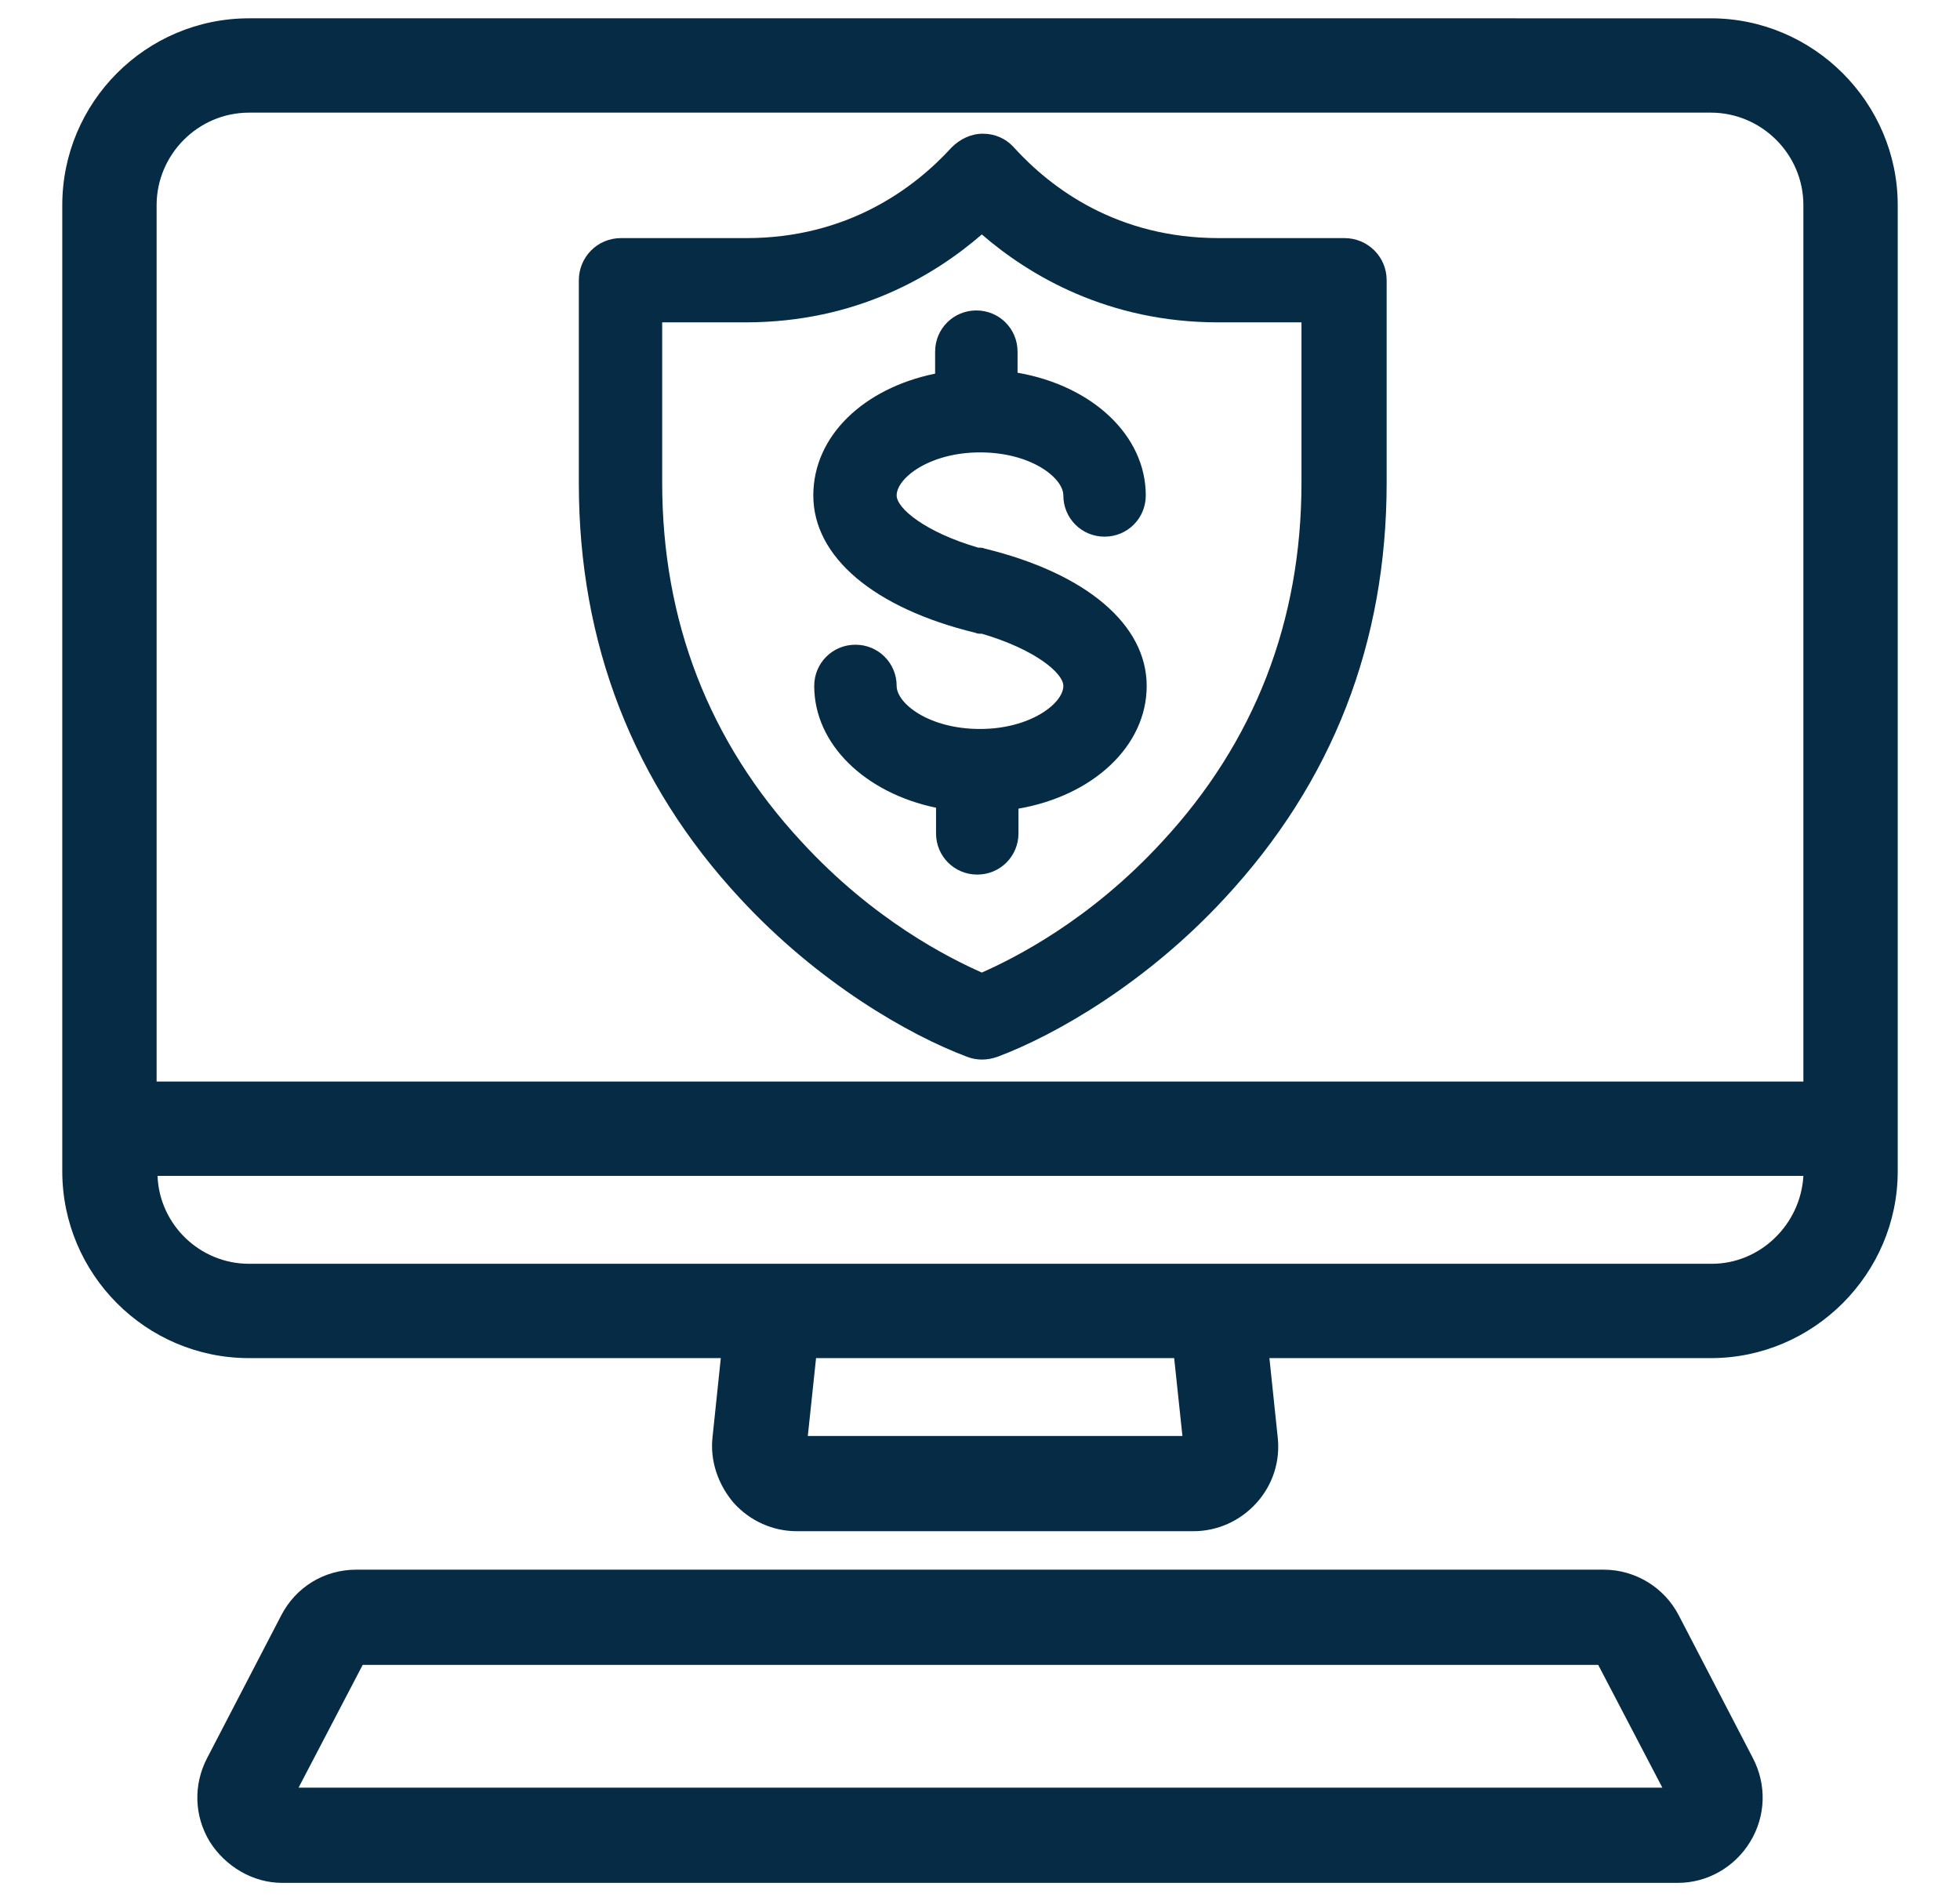
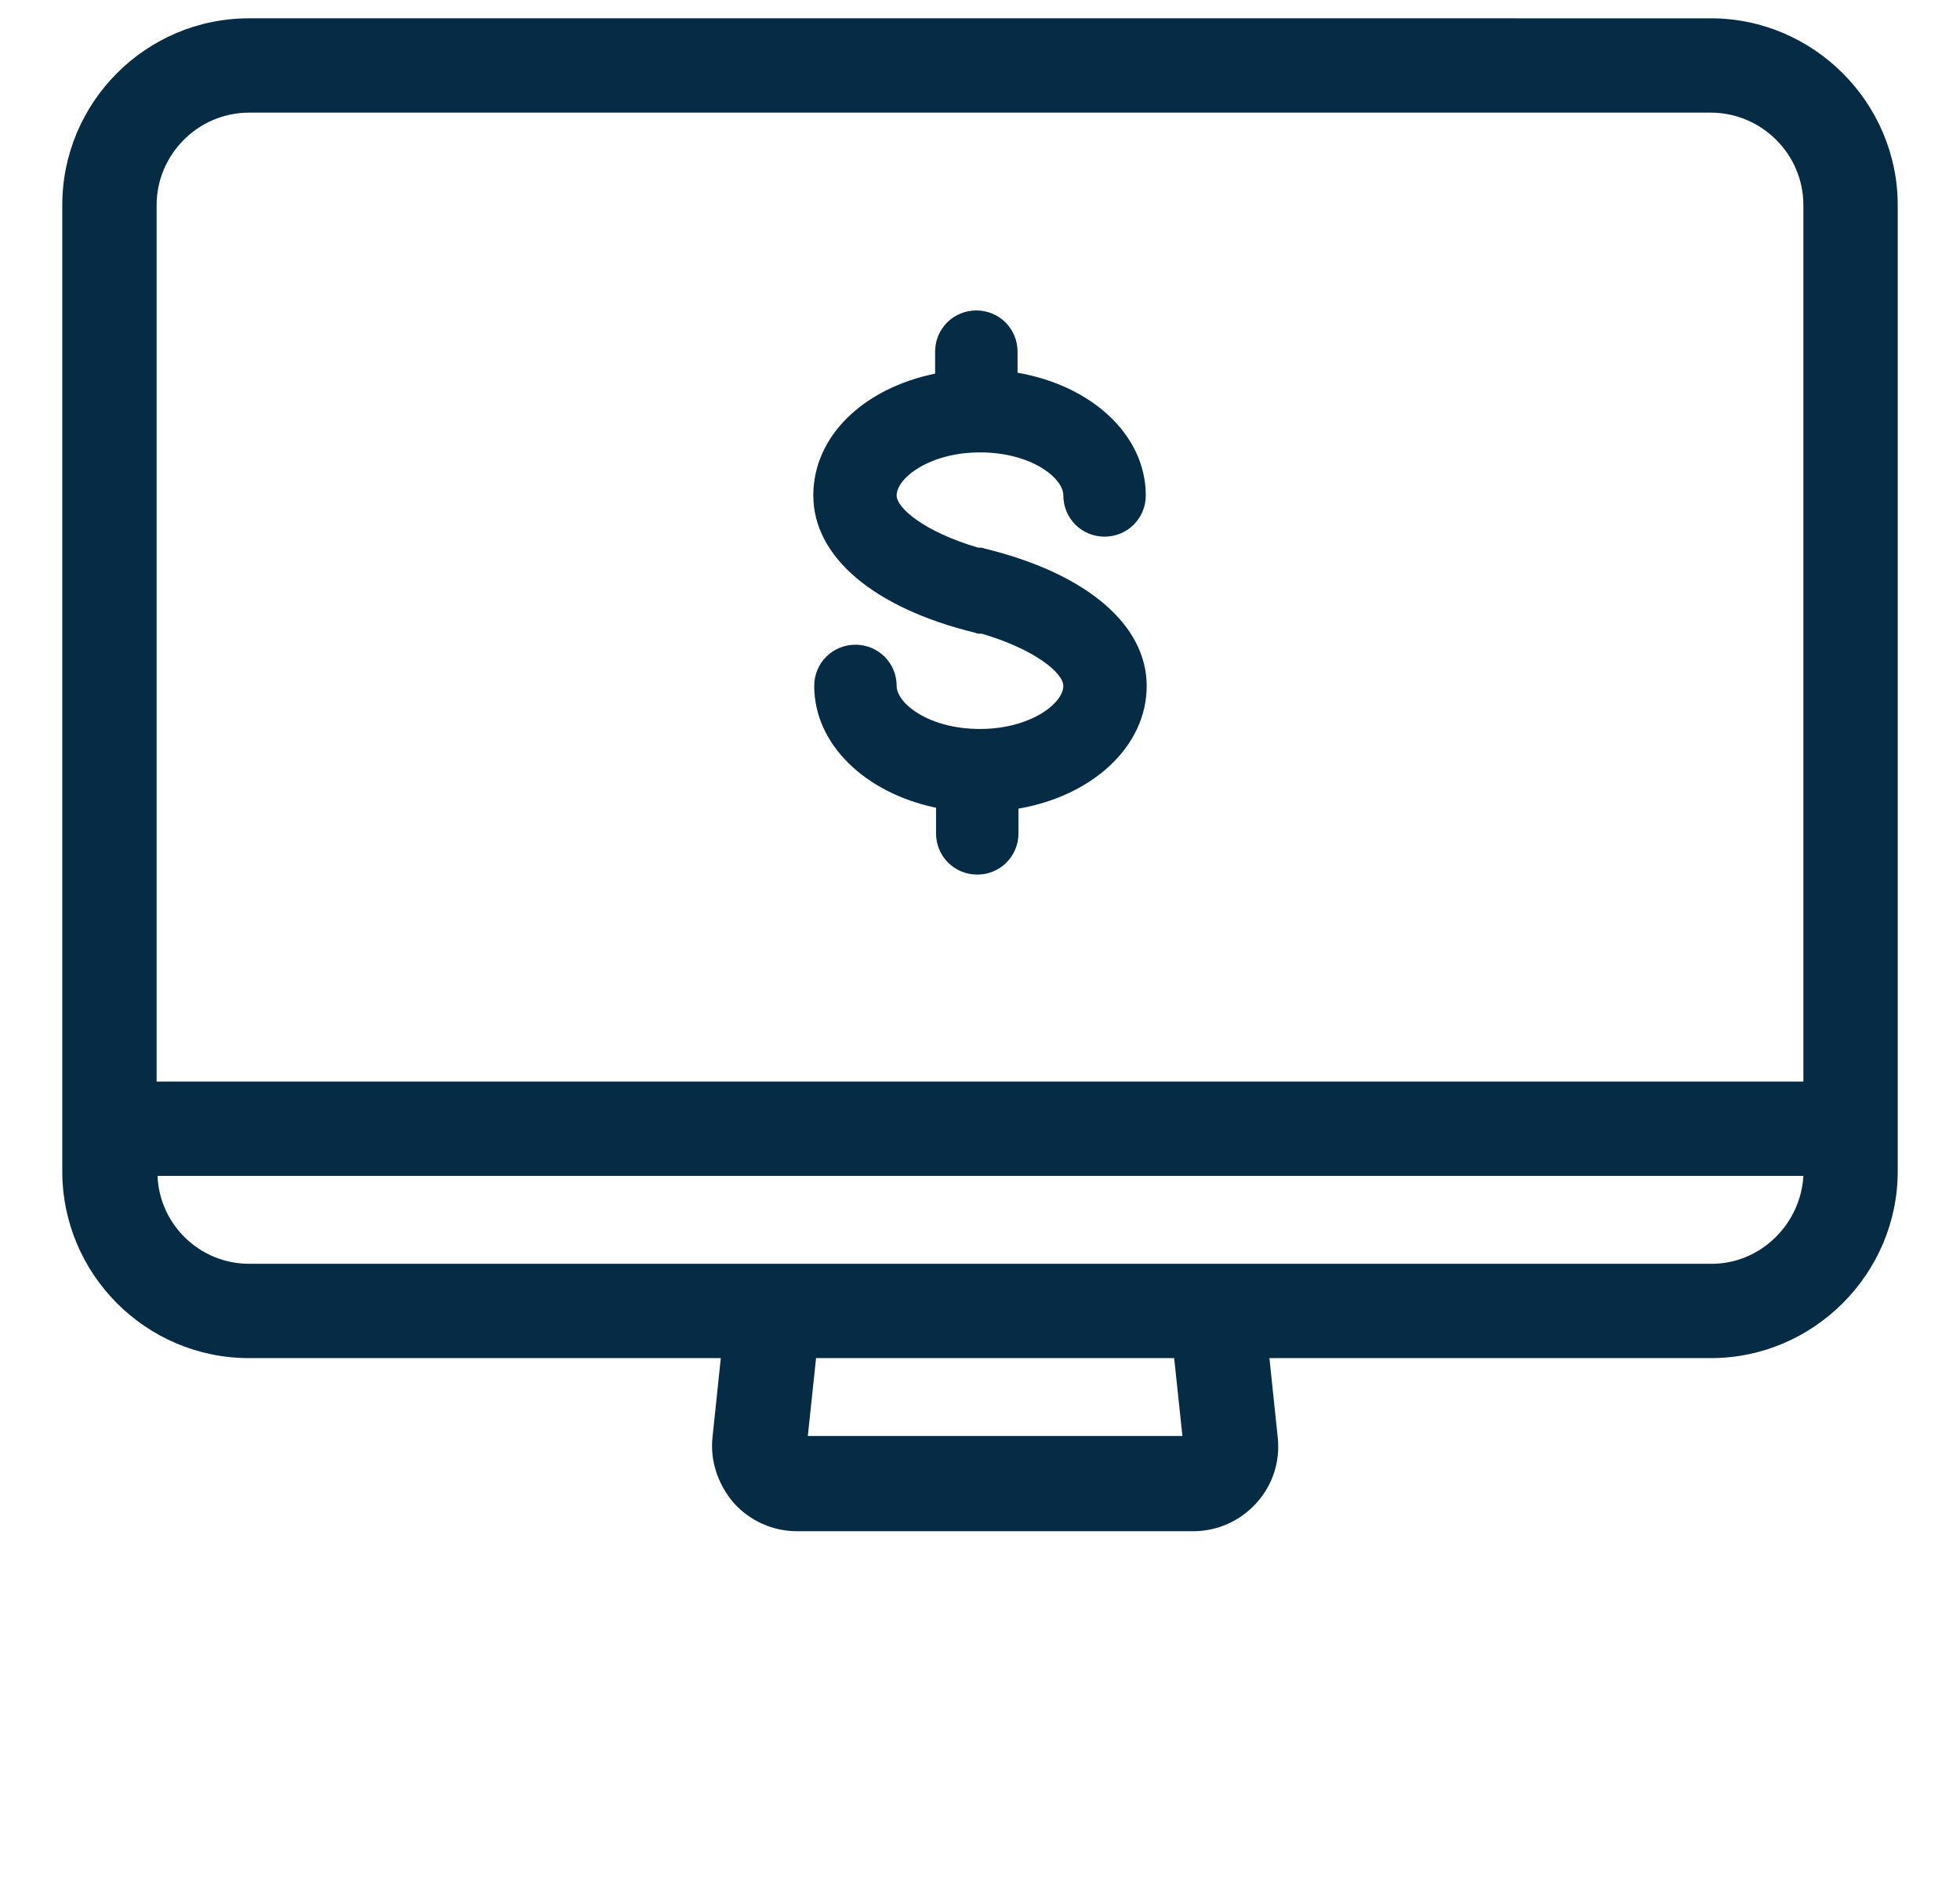
<svg xmlns="http://www.w3.org/2000/svg" version="1.1" id="Layer_1" x="0px" y="0px" viewBox="0 0 214 207.6" style="enable-background:new 0 0 214 207.6;" xml:space="preserve">
  <style type="text/css">
	.st0{fill:#062B44;}
</style>
  <path class="st0" d="M78.7,148.3l-0.9,8.6c-0.3,2.6,0.6,5.2,2.3,7.2c1.8,2,4.3,3.1,6.9,3.1h43.3c2.6,0,5.1-1.1,6.9-3.1  c1.8-2,2.6-4.6,2.3-7.2l-0.9-8.6h48.2c11.2,0,20.4-9.2,20.4-20.4V22.4c0-11.2-9.2-20.4-20.4-20.4H27.2C15.9,2,6.8,11.2,6.8,22.4  v105.5c0,11.2,9.1,20.4,20.4,20.4H78.7z M88.2,156.8l0.9-8.5h39.1l0.9,8.5H88.2z M27.2,12.3h159.6c5.5,0,10.1,4.5,10.1,10.1v95.7  H17.1V22.4C17.1,16.9,21.6,12.3,27.2,12.3z M17.2,128.4h179.7c-0.3,5.3-4.7,9.6-10,9.6h-52.4h-1.6H84.4H27.2  C21.8,138,17.4,133.7,17.2,128.4z" />
-   <path class="st0" d="M191.1,201.1c1.7-2.8,1.8-6.2,0.3-9.1l-8.1-15.6c-1.6-3.1-4.8-5-8.2-5H38.9c-3.5,0-6.6,1.9-8.2,5L22.6,192  c-1.5,2.9-1.4,6.3,0.3,9.1c1.7,2.7,4.7,4.5,7.9,4.5h152.4C186.4,205.6,189.4,203.9,191.1,201.1z M32.6,195.2l7-13.4h134.9l7,13.4  H32.6z" />
  <path class="st0" d="M107,79.6c-5.6,0-9.1-2.8-9.1-4.7c0-2.5-2-4.5-4.5-4.5c-2.5,0-4.5,2-4.5,4.5c0,6.4,5.6,11.7,13.3,13.3V91  c0,2.5,2,4.5,4.5,4.5c2.5,0,4.5-2,4.5-4.5v-2.7c8.1-1.4,14-6.8,14-13.4c0-6.7-6.6-12.3-17.7-15c-0.2-0.1-0.4-0.1-0.7-0.1  c-5.8-1.7-8.9-4.3-8.9-5.7c0-1.9,3.6-4.7,9.1-4.7c5.6,0,9.1,2.8,9.1,4.7c0,2.5,2,4.5,4.5,4.5c2.5,0,4.5-2,4.5-4.5  c0-6.6-5.9-12-14-13.4v-2.3c0-2.5-2-4.5-4.5-4.5c-2.5,0-4.5,2-4.5,4.5v2.4c-7.8,1.6-13.3,6.8-13.3,13.3c0,6.7,6.6,12.3,17.7,15  c0.2,0.1,0.4,0.1,0.7,0.1c5.8,1.7,8.9,4.3,8.9,5.7C116.1,76.8,112.5,79.6,107,79.6z" />
  <g>
    <g>
-       <path class="st0" d="M107.2,115.7c-0.5,0-1.1-0.1-1.6-0.3c-6.4-2.4-16.3-8.1-24.8-17.3C69.1,85.5,63.2,70.2,63.2,52.8V30.6    c0-2.5,2-4.6,4.6-4.6h13.7c11,0,18.3-5.4,22.4-9.9c0.9-0.9,2.1-1.5,3.4-1.5c0,0,0,0,0,0c1.3,0,2.5,0.5,3.4,1.5    c4.1,4.5,11.3,9.9,22.4,9.9h13.7c2.5,0,4.6,2,4.6,4.6v22.1c0,17.5-5.9,32.7-17.7,45.4c-8.5,9.2-18.4,14.9-24.8,17.3    C108.3,115.6,107.8,115.7,107.2,115.7z M72.3,35.2v17.5c0,15.1,5.1,28.3,15.2,39.2c7.9,8.6,16.1,12.7,19.7,14.3    c3.6-1.6,11.8-5.7,19.7-14.3c10.1-10.9,15.2-24.1,15.2-39.2V35.2H133c-12,0-20.6-5.1-25.8-9.6c-5.2,4.5-13.7,9.6-25.8,9.6H72.3z" />
-     </g>
+       </g>
  </g>
</svg>